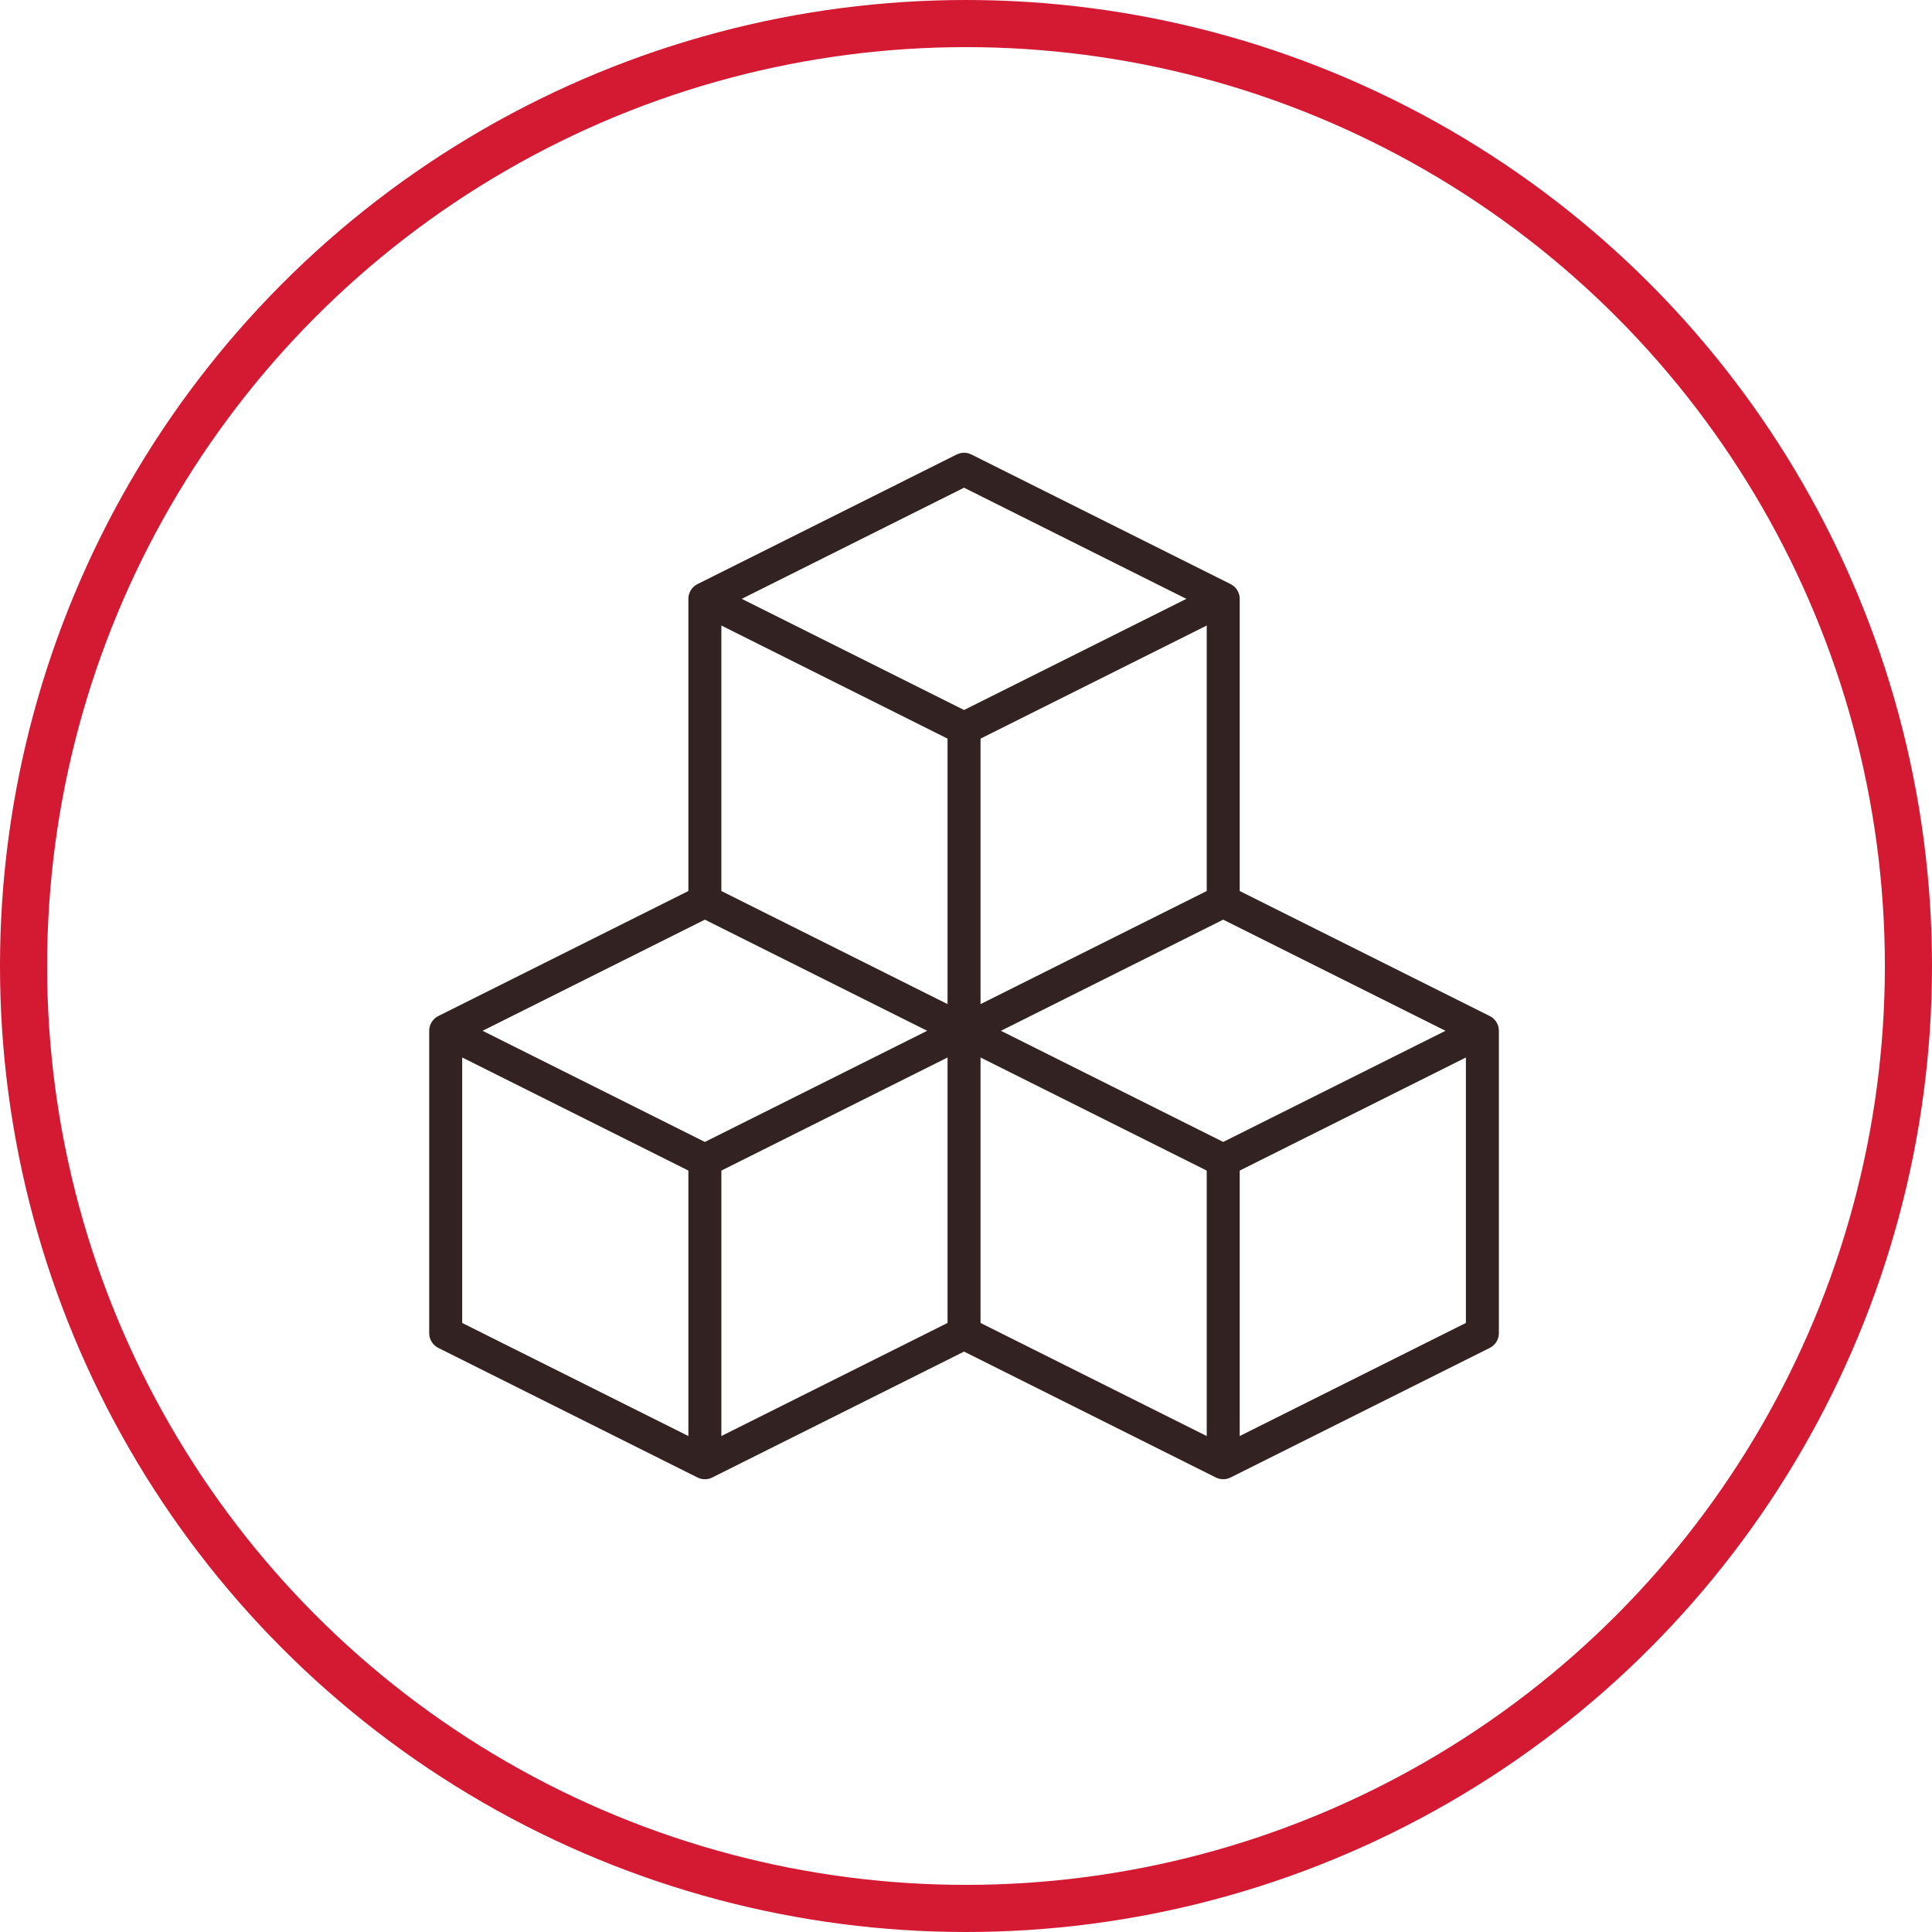
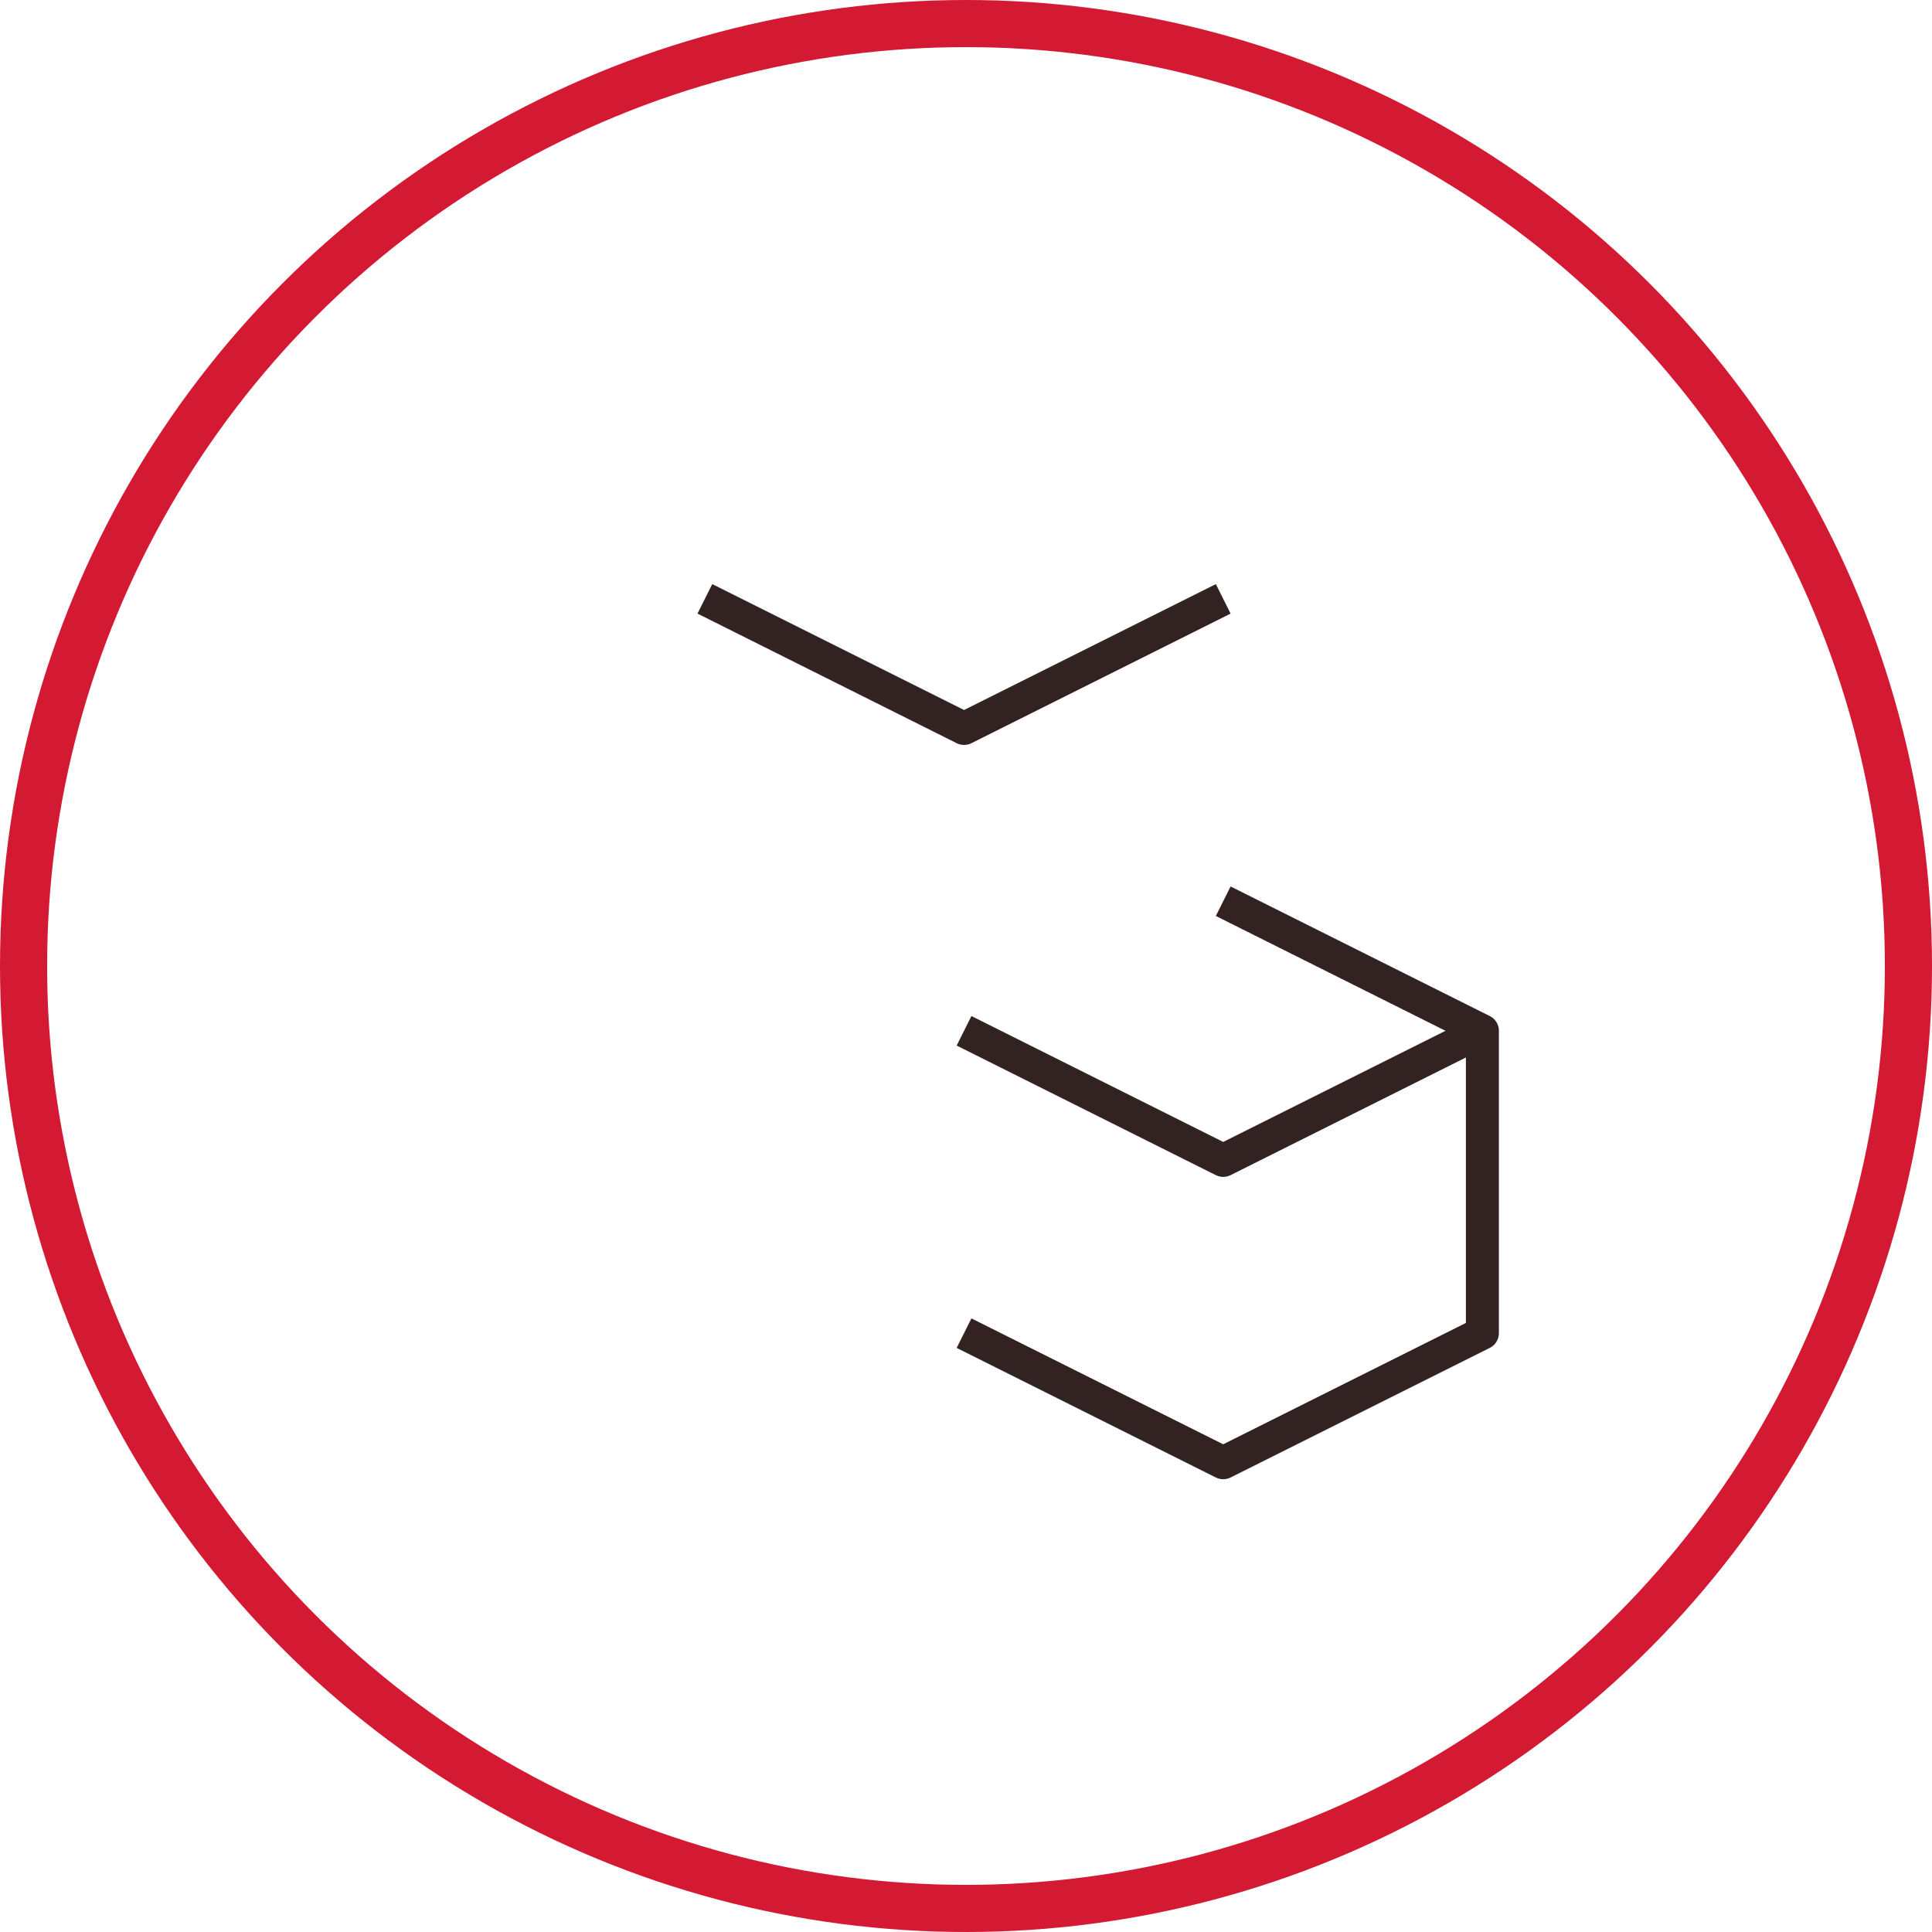
<svg xmlns="http://www.w3.org/2000/svg" width="82" height="82" viewBox="0 0 82 82">
  <g id="sugar" transform="translate(-1204 -1578)">
    <circle id="Ellipse_3" data-name="Ellipse 3" cx="40" cy="40" r="40" transform="translate(1205 1579)" fill="none" stroke="#d41933" stroke-linecap="round" stroke-miterlimit="10" stroke-width="2" />
    <path id="Path_46885" data-name="Path 46885" d="M13,7l11,5.5L35,7" transform="translate(1220.917 1596.417)" fill="none" stroke="#322" stroke-linejoin="round" stroke-width="1.4" />
-     <path id="Path_46886" data-name="Path 46886" d="M13,6.5,24,1,35,6.5V19.333l-11,5.5-11-5.5Z" transform="translate(1220.917 1596.917)" fill="none" stroke="#322" stroke-linejoin="round" stroke-width="1.4" />
-     <line id="Line_93" data-name="Line 93" y2="12.833" transform="translate(1244.917 1608.917)" fill="none" stroke="#322" stroke-linejoin="round" stroke-width="1.4" />
    <path id="Path_46887" data-name="Path 46887" d="M25,27l11,5.5L47,27" transform="translate(1219.917 1594.75)" fill="none" stroke="#322" stroke-linejoin="round" stroke-width="1.4" />
    <path id="Path_46888" data-name="Path 46888" d="M36,21l11,5.5V39.333l-11,5.5-11-5.5" transform="translate(1219.917 1595.25)" fill="none" stroke="#322" stroke-linejoin="round" stroke-width="1.4" />
-     <line id="Line_94" data-name="Line 94" y2="12.833" transform="translate(1255.917 1627.25)" fill="none" stroke="#322" stroke-linejoin="round" stroke-width="1.4" />
-     <path id="Path_46889" data-name="Path 46889" d="M12,21,1,26.5V39.333l11,5.5,11-5.5V26.5L12,32,1,26.5" transform="translate(1221.917 1595.25)" fill="none" stroke="#322" stroke-linejoin="round" stroke-width="1.4" />
-     <line id="Line_95" data-name="Line 95" y2="12.833" transform="translate(1233.917 1627.25)" fill="none" stroke="#322" stroke-linejoin="round" stroke-width="1.4" />
  </g>
</svg>